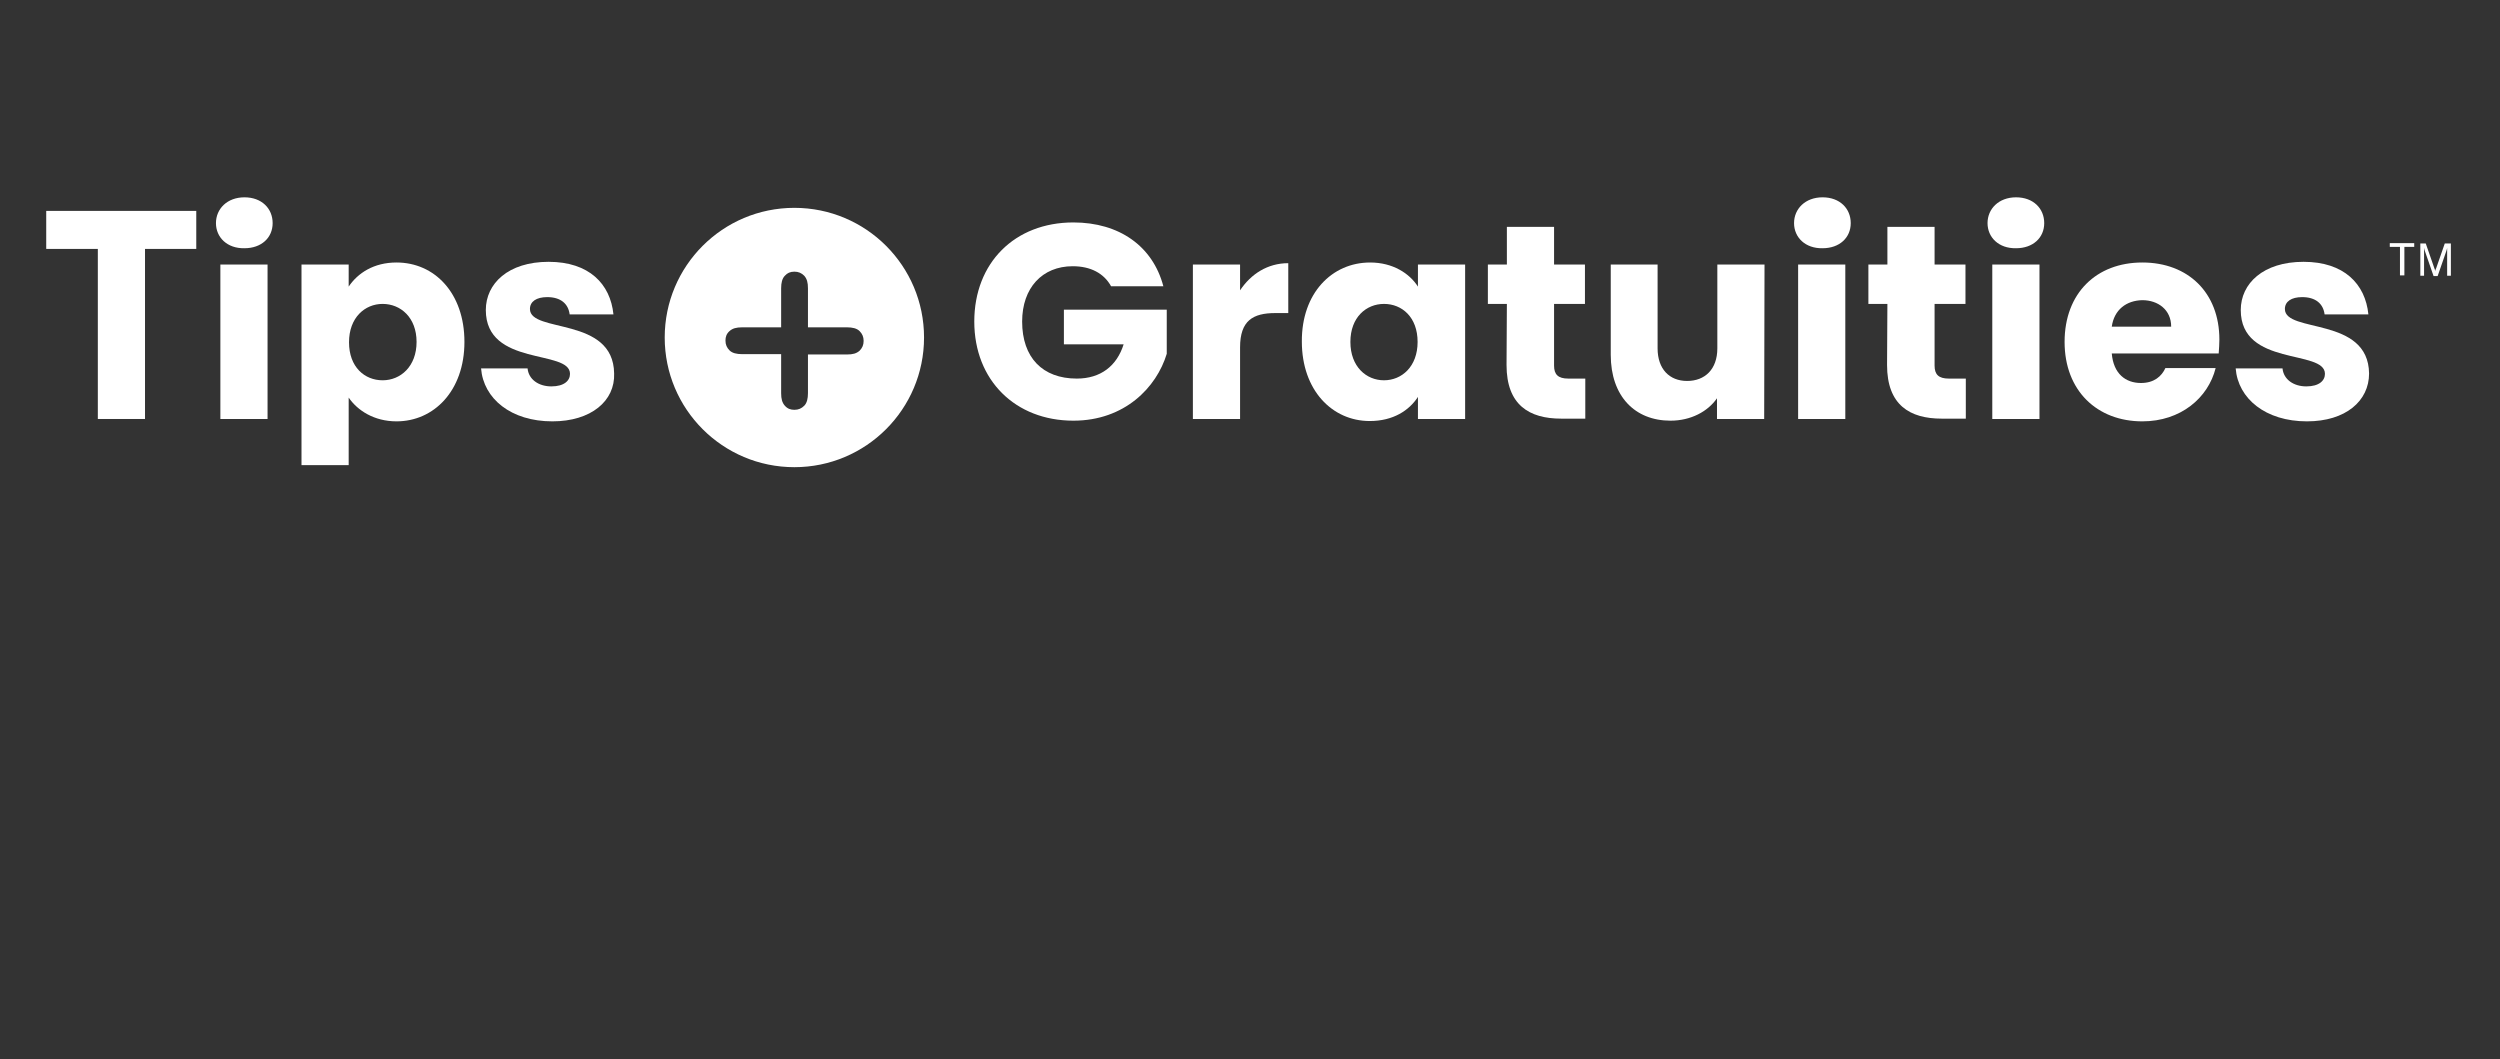
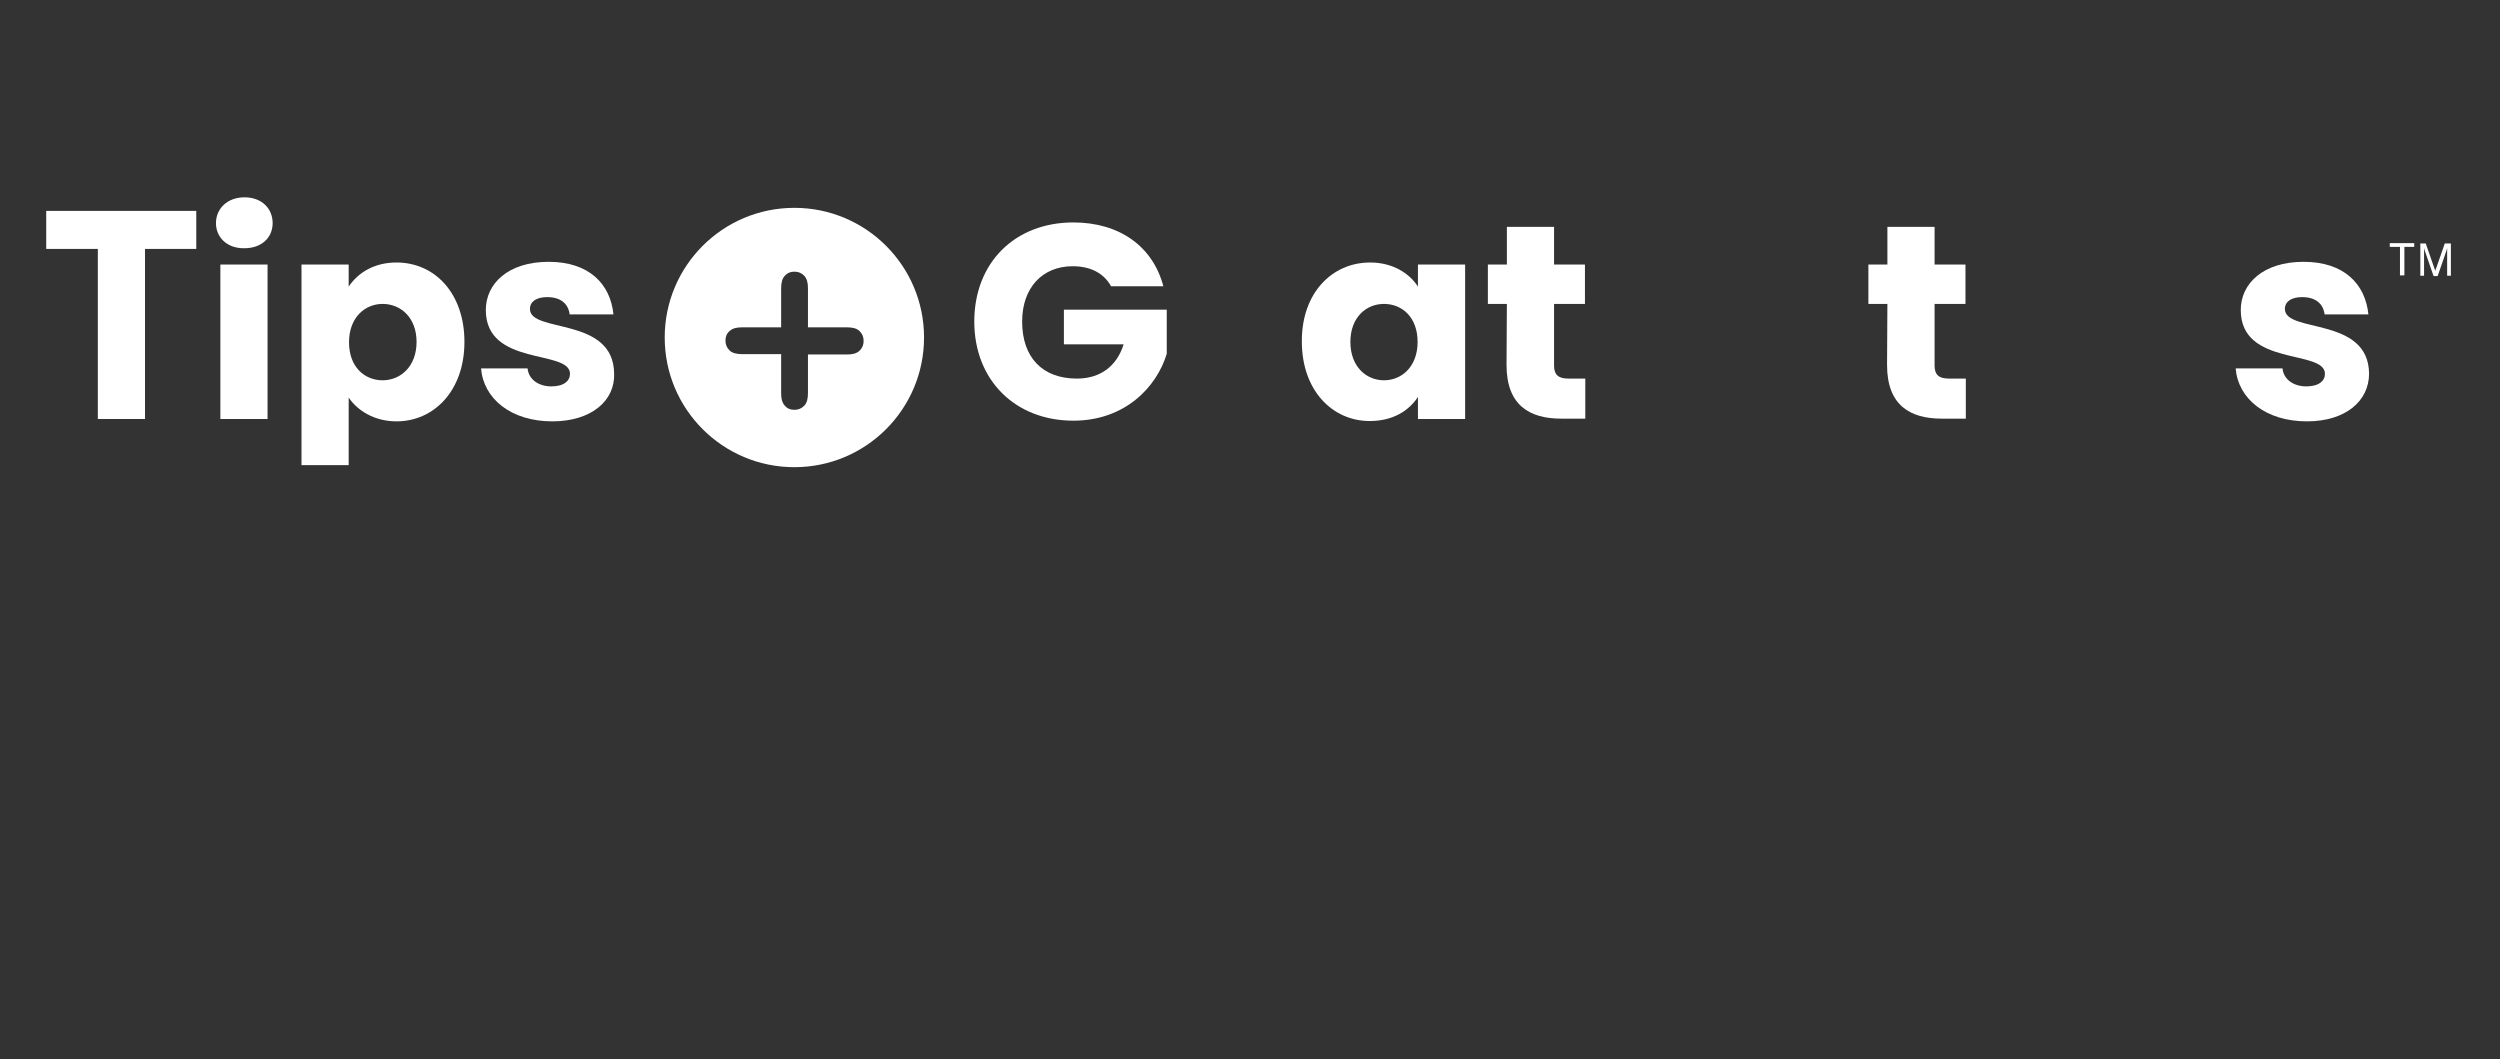
<svg xmlns="http://www.w3.org/2000/svg" id="Layer_1" data-name="Layer 1" viewBox="0 0 736.49 312">
  <rect x="0" y="0" width="736.49" height="312" fill="#333333" stroke="none" />
  <defs>
    <style> .cls-1 { fill: #fff; stroke-width: 0px; } </style>
  </defs>
  <g>
    <path class="cls-1" d="m708.32,72.73v8.4h-1.3v-8.4h-3v-1.1h7.2v1.1h-2.9Z" />
    <path class="cls-1" d="m714.62,71.73l2.5,7.2c.2.4.2.6.3.9h0c0-.3.1-.4.3-.9l2.5-7.2h1.8v9.5h-1.1v-8.2h0c0,.2-.2.8-.3,1.1l-2.5,7.2h-1.2l-2.5-7.2c-.1-.3-.3-.9-.3-1.1h0v8.2h-1.1v-9.5h1.6Z" />
  </g>
  <g>
    <path class="cls-1" d="m13.62,62.13h44.2v11.2h-15.1v50.1h-13.9v-50.1h-15.2v-11.2h0Z" />
    <path class="cls-1" d="m63.62,65.73c0-4.2,3.3-7.6,8.4-7.6s8.3,3.3,8.3,7.6-3.3,7.4-8.3,7.4c-5.1.1-8.4-3.2-8.4-7.4Zm1.3,12.2h13.9v45.5h-13.9v-45.5Z" />
    <path class="cls-1" d="m116.82,77.33c11.2,0,20,9,20,23.4s-9,23.4-20,23.4c-6.6,0-11.5-3.2-14.1-7v19.9h-13.9v-59.1h13.9v6.5c2.7-4,7.4-7.1,14.1-7.1Zm-4.1,12.2c-5.2,0-9.9,4-9.9,11.3s4.6,11.2,9.9,11.2,10-4.1,10-11.3-4.7-11.2-10-11.2Z" />
    <path class="cls-1" d="m162.72,124.13c-12.2,0-20.3-6.7-21-15.6h13.7c.3,3.2,3.2,5.3,7,5.3s5.5-1.7,5.5-3.7c0-7.3-24.8-2-24.8-18.8,0-7.8,6.6-14.2,18.5-14.2s18.2,6.5,19.1,15.5h-12.9c-.4-3.2-2.7-5.1-6.6-5.1-3.2,0-5.1,1.3-5.1,3.5,0,7.2,24.6,2.1,24.8,19,.3,8.1-6.8,14.1-18.2,14.1Z" />
    <path class="cls-1" d="m342.72,84.33h-15.4c-2.1-3.8-6-5.9-11.3-5.9-9,0-14.9,6.4-14.9,16.3,0,10.6,6,16.8,16.1,16.8,7,0,11.8-3.7,13.8-10.1h-17.6v-10.2h30.3v13c-3,9.9-12.4,19.7-27.5,19.7-17.1,0-29.2-11.9-29.2-29.2s11.9-29.2,29.2-29.2c13.5,0,23.4,7,26.5,18.8Z" />
-     <path class="cls-1" d="m365.32,123.43h-13.9v-45.5h13.9v7.6c3.2-4.8,8.1-8,14.2-8v14.7h-3.8c-6.6,0-10.4,2.2-10.4,10.1v21.1h0Z" />
    <path class="cls-1" d="m403.62,77.33c6.7,0,11.6,3.2,14.1,7.1v-6.5h13.9v45.5h-13.9v-6.5c-2.6,4-7.3,7.1-14.2,7.1-11.1,0-20-9.1-20-23.4-.1-14.3,8.9-23.3,20.1-23.3Zm4.1,12.2c-5.2,0-9.9,3.9-9.9,11.2s4.7,11.3,9.9,11.3,9.9-4,9.9-11.3-4.6-11.2-9.9-11.2Z" />
    <path class="cls-1" d="m443.92,89.53h-5.6v-11.6h5.6v-11.1h13.9v11.1h9.1v11.6h-9.1v18.2c0,2.6,1.2,3.8,4.2,3.8h5v11.8h-7.1c-9.4,0-16.1-4-16.1-15.8l.1-18h0Z" />
-     <path class="cls-1" d="m519.72,123.43h-13.9v-6.1c-2.7,3.9-7.7,6.6-13.7,6.6-10.5,0-17.6-7.2-17.6-19.4v-26.6h13.8v24.7c0,6.1,3.5,9.6,8.7,9.6s8.9-3.4,8.9-9.6v-24.7h13.9l-.1,45.5h0Z" />
-     <path class="cls-1" d="m528.52,65.73c0-4.2,3.3-7.6,8.4-7.6s8.3,3.3,8.3,7.6-3.3,7.4-8.3,7.4c-5.1.1-8.4-3.2-8.4-7.4Zm1.2,12.2h13.9v45.5h-13.9v-45.5Z" />
    <path class="cls-1" d="m556.02,89.53h-5.6v-11.6h5.6v-11.1h13.9v11.1h9.1v11.6h-9.1v18.2c0,2.6,1.2,3.8,4.2,3.8h5v11.8h-7.1c-9.4,0-16.1-4-16.1-15.8l.1-18h0Z" />
-     <path class="cls-1" d="m585.52,65.73c0-4.2,3.3-7.6,8.4-7.6s8.3,3.3,8.3,7.6-3.3,7.4-8.3,7.4c-5.1.1-8.4-3.2-8.4-7.4Zm1.4,12.2h13.9v45.5h-13.9v-45.5Z" />
-     <path class="cls-1" d="m631.12,124.13c-13.3,0-22.9-9-22.9-23.4s9.4-23.4,22.9-23.4,22.7,8.9,22.7,22.7c0,1.3-.1,2.6-.2,4.1h-31.5c.5,6,4.1,8.7,8.6,8.7,3.9,0,6.1-2,7.2-4.4h14.8c-2.2,8.8-10.3,15.7-21.6,15.7Zm-9-27.9h17.5c0-5-3.9-7.8-8.5-7.8-4.7.1-8.3,2.8-9,7.8Z" />
    <path class="cls-1" d="m679.62,124.13c-12.2,0-20.3-6.7-21-15.6h13.8c.3,3.2,3.2,5.3,7,5.3s5.5-1.7,5.5-3.7c0-7.3-24.8-2-24.8-18.8,0-7.8,6.6-14.2,18.5-14.2s18.2,6.5,19.1,15.5h-12.9c-.4-3.2-2.7-5.1-6.6-5.1-3.2,0-5.1,1.3-5.1,3.5,0,7.2,24.6,2.1,24.8,19,0,8.1-6.9,14.1-18.3,14.1Z" />
  </g>
  <path class="cls-1" d="m234.02,61.23c-21.1,0-38.2,17.1-38.2,38.2s17.1,38.2,38.2,38.2,38.2-17.1,38.2-38.2c0-21.1-17.1-38.2-38.2-38.2Zm19.2,42.1c-.9.8-2,1.1-3.7,1.1h-11.5v11.4c0,1.6-.3,2.9-1.1,3.7s-1.7,1.2-2.9,1.2c-1.1,0-2-.3-2.8-1.2s-1.1-2-1.1-3.7v-11.5h-11.5c-1.6,0-2.9-.3-3.7-1.1s-1.2-1.7-1.2-2.9c0-1.1.3-2,1.2-2.8s2-1.1,3.7-1.1h11.5v-11.5c0-1.6.3-2.9,1.1-3.7.7-.8,1.6-1.2,2.8-1.2s2.1.4,2.9,1.2c.8.9,1.1,2,1.1,3.7v11.5h11.5c1.6,0,2.9.3,3.7,1.1s1.2,1.7,1.2,2.9-.4,2.1-1.2,2.9Z" />
</svg>